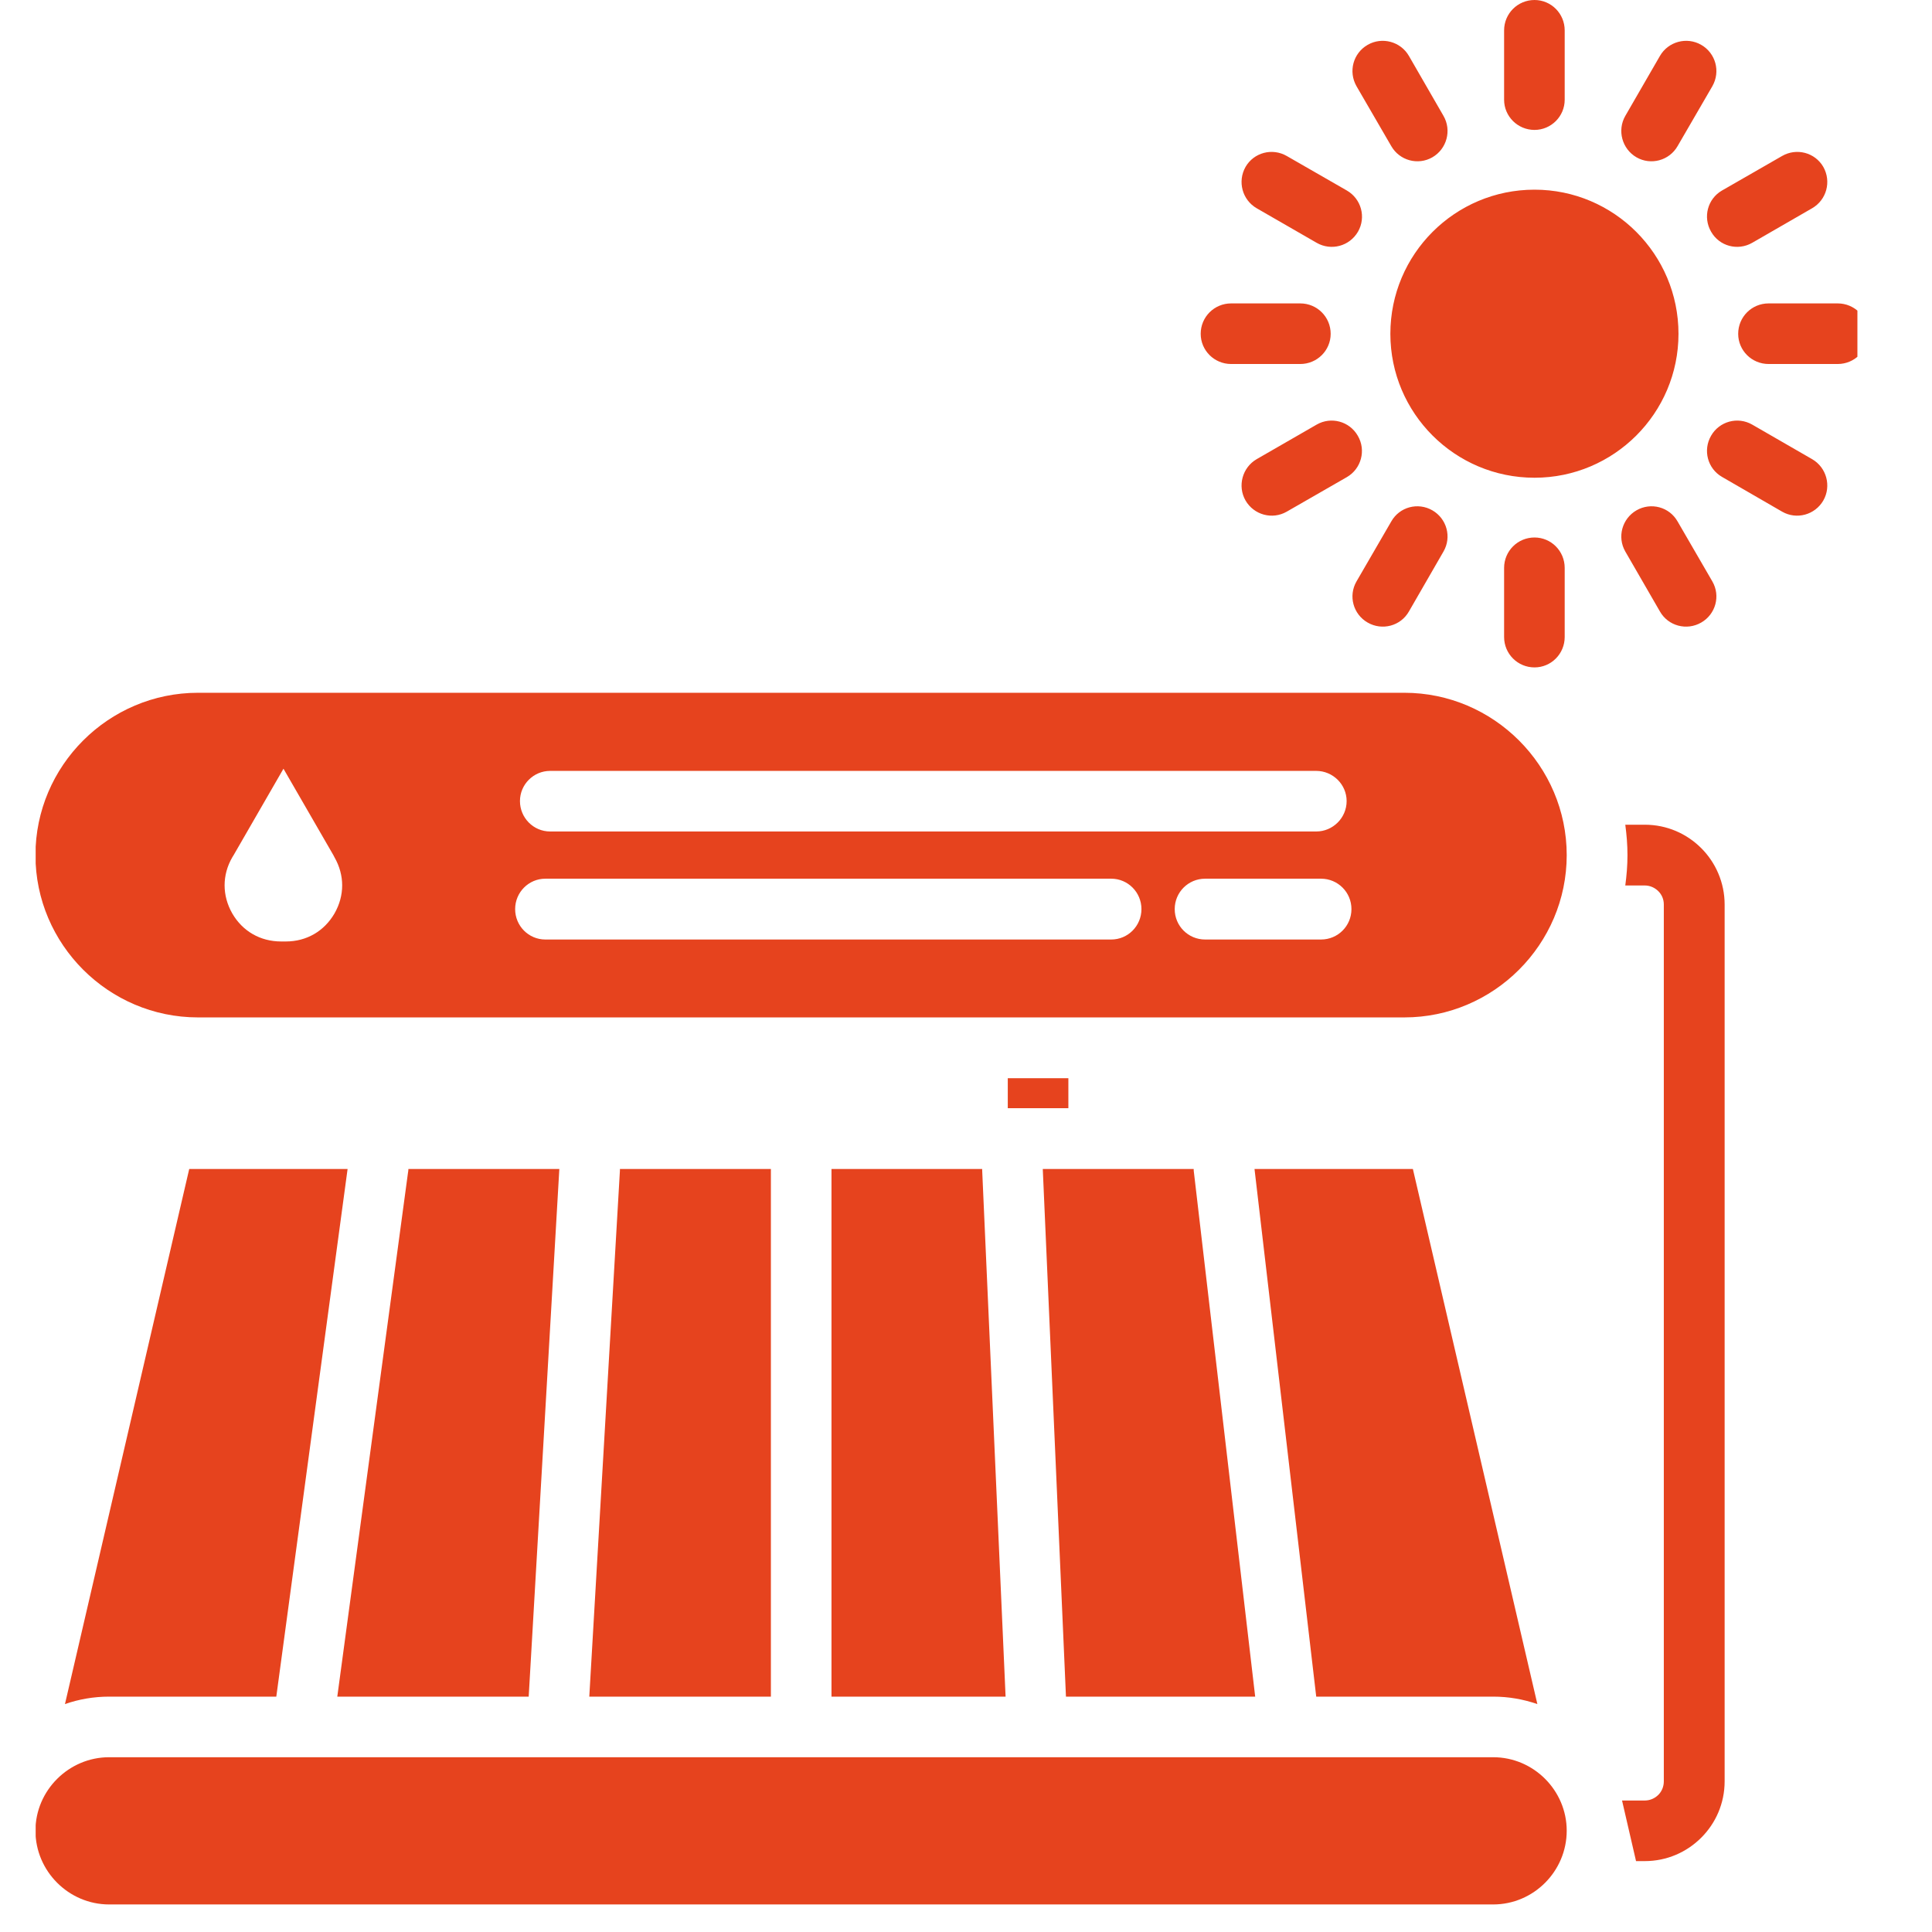
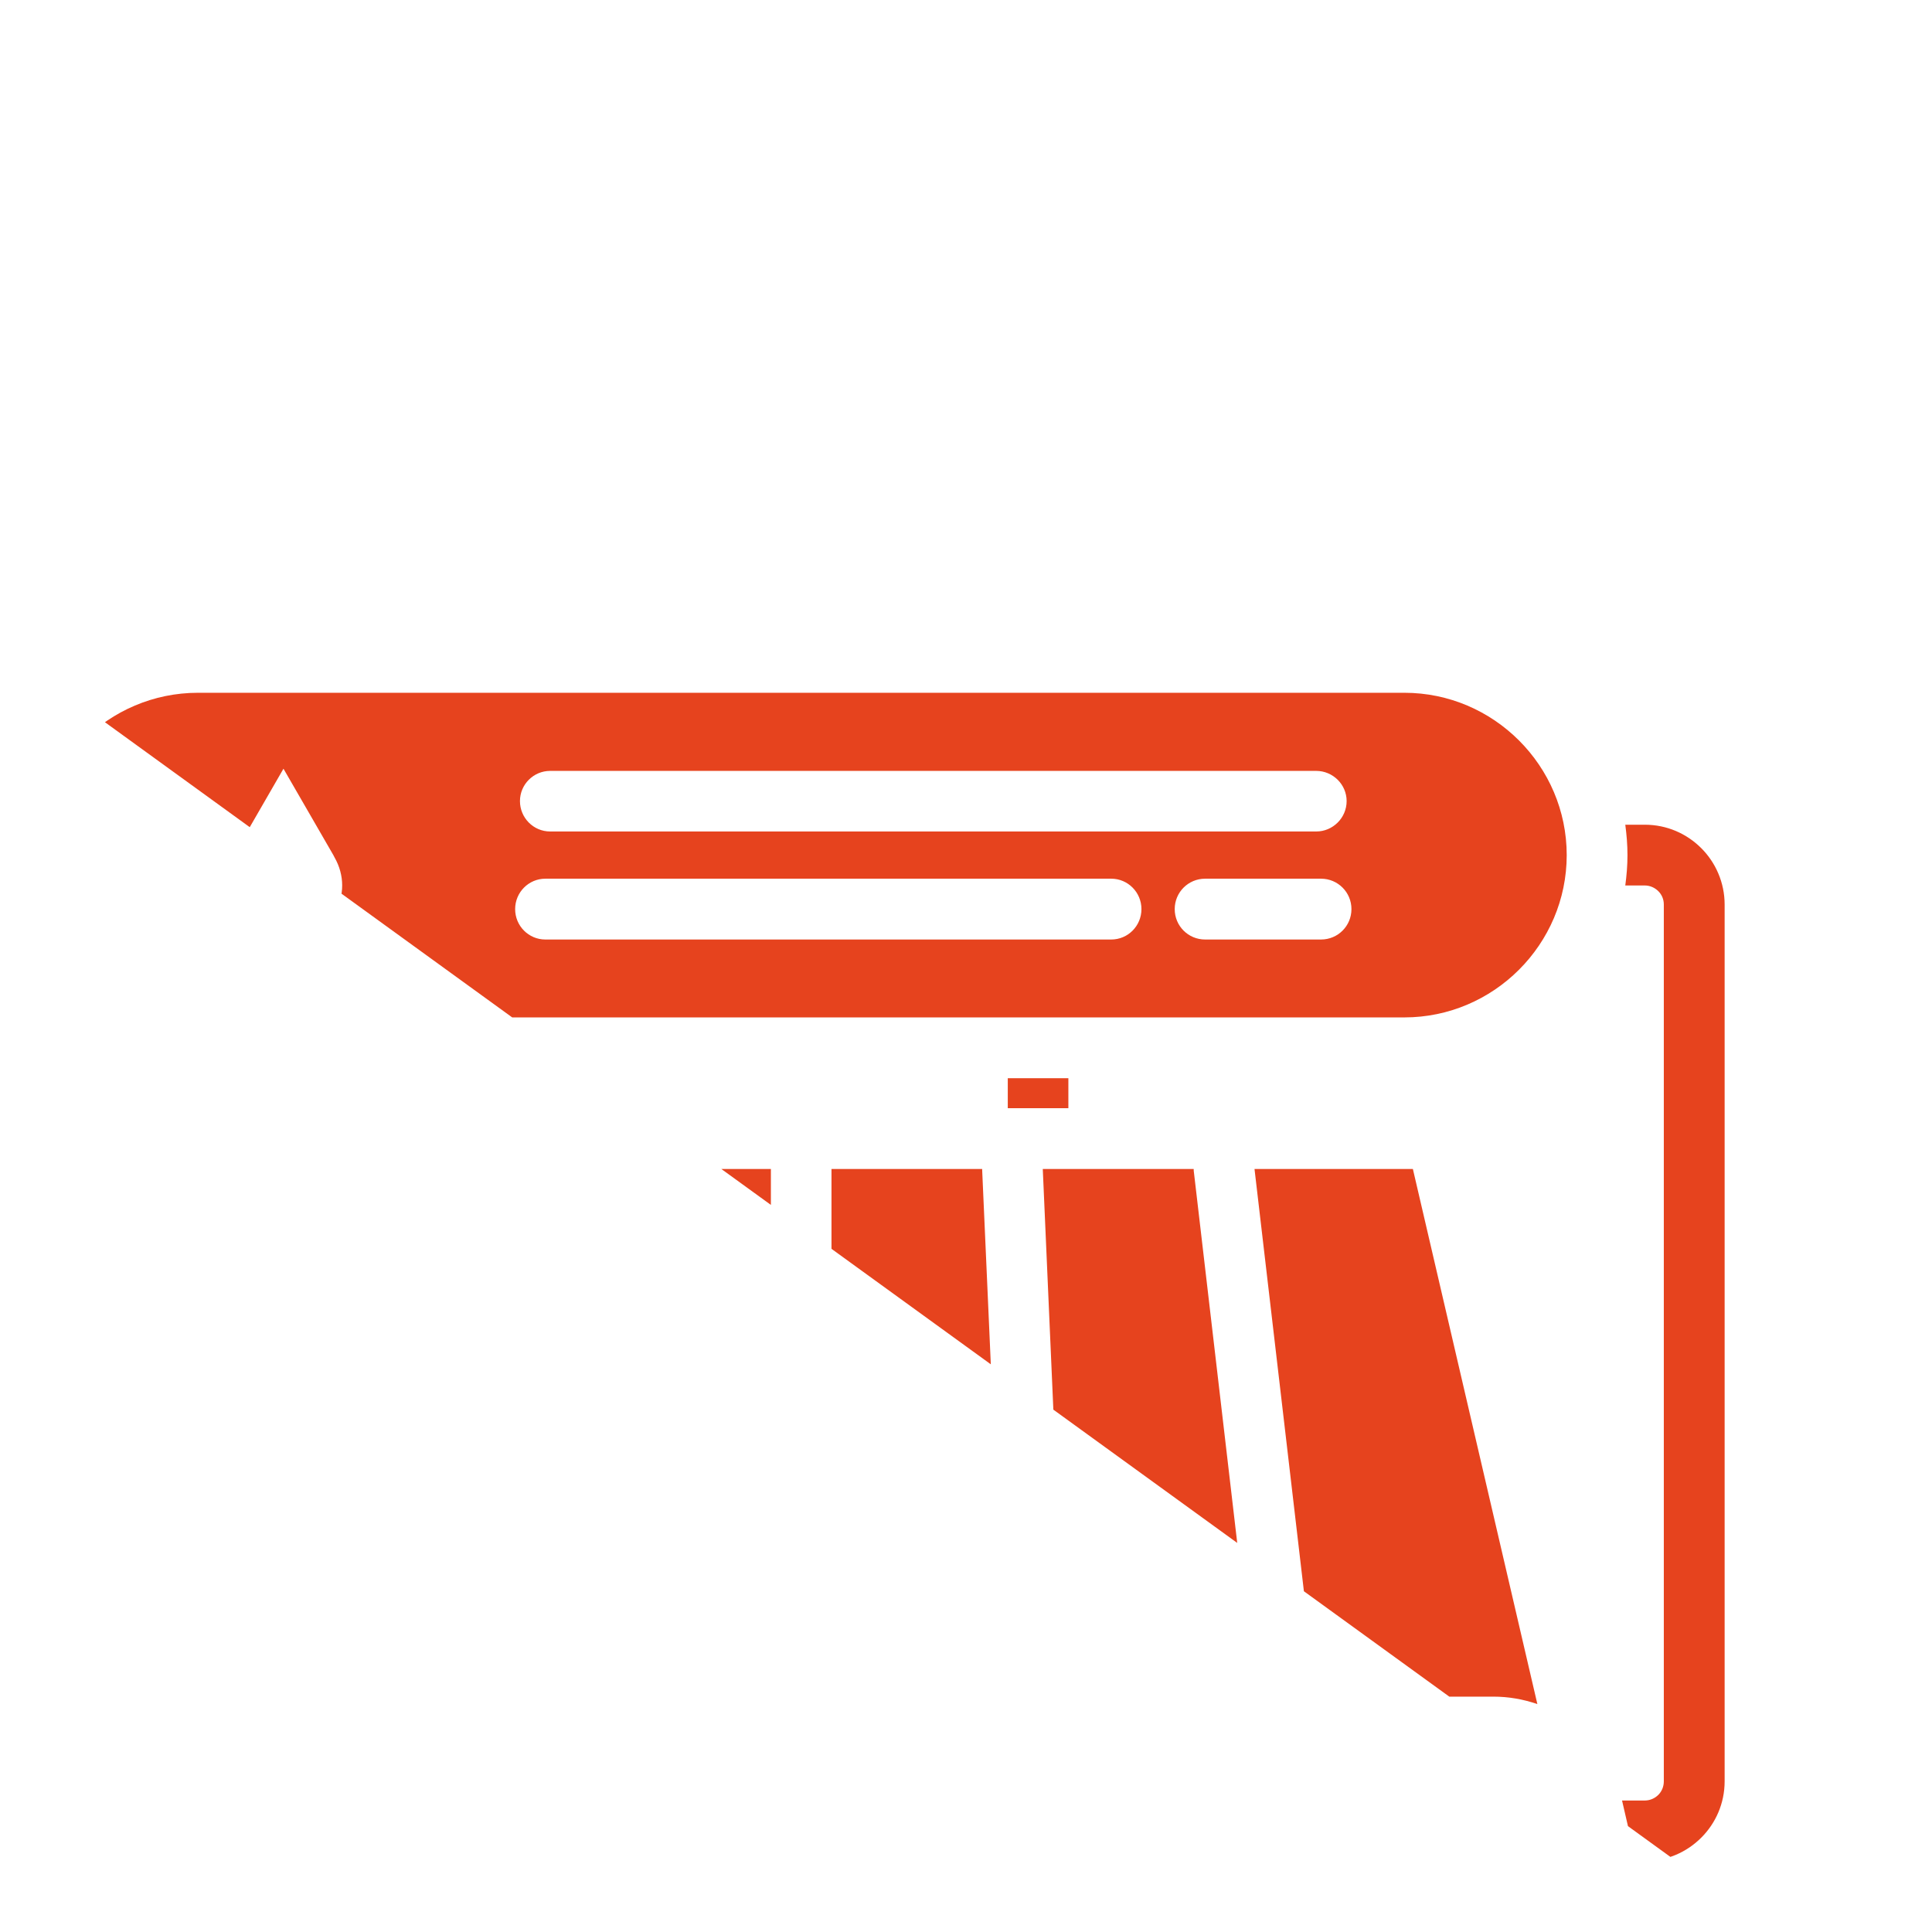
<svg xmlns="http://www.w3.org/2000/svg" width="46" zoomAndPan="magnify" viewBox="0 0 34.5 34.5" height="46" preserveAspectRatio="xMidYMid meet" version="1.0">
  <defs>
    <clipPath id="1831a4824f">
-       <path d="M 0.637 12 L 31 12 L 31 34.008 L 0.637 34.008 Z M 0.637 12 " clip-rule="nonzero" />
+       <path d="M 0.637 12 L 31 12 L 31 34.008 Z M 0.637 12 " clip-rule="nonzero" />
    </clipPath>
    <clipPath id="da3c98fa35">
      <path d="M 21 0 L 33.168 0 L 33.168 12 L 21 12 Z M 21 0 " clip-rule="nonzero" />
    </clipPath>
  </defs>
  <g clip-path="url(#1831a4824f)">
    <path fill="#e6431e" d="M 3.535 12.371 L 25.078 12.371 C 26.672 12.371 27.977 13.676 27.977 15.27 C 27.977 16.863 26.672 18.168 25.078 18.168 L 3.535 18.168 C 1.938 18.168 0.633 16.863 0.633 15.27 C 0.633 13.676 1.938 12.371 3.535 12.371 Z M 1.949 31.379 L 26.664 31.379 C 27.387 31.379 27.977 31.973 27.977 32.691 C 27.977 33.414 27.387 34.008 26.664 34.008 L 1.949 34.008 C 1.227 34.008 0.633 33.414 0.633 32.691 C 0.633 31.973 1.227 31.379 1.949 31.379 Z M 3.379 20.875 L 6.207 20.875 L 4.934 30.297 L 1.949 30.297 C 1.672 30.297 1.406 30.344 1.16 30.43 Z M 29.023 14.727 L 29.371 14.727 C 29.766 14.727 30.121 14.887 30.379 15.145 C 30.637 15.402 30.797 15.762 30.797 16.152 L 30.797 31.809 C 30.797 32.203 30.637 32.559 30.379 32.816 C 30.121 33.074 29.766 33.234 29.371 33.234 L 29.215 33.234 L 29.105 32.758 L 28.965 32.152 L 29.371 32.152 C 29.465 32.152 29.551 32.113 29.613 32.051 C 29.676 31.988 29.711 31.902 29.711 31.809 L 29.711 16.152 C 29.711 16.059 29.676 15.977 29.613 15.914 C 29.551 15.852 29.465 15.812 29.371 15.812 L 29.023 15.812 C 29.047 15.633 29.062 15.453 29.062 15.27 C 29.062 15.086 29.047 14.906 29.023 14.727 Z M 17.996 19.789 L 17.996 19.254 L 19.078 19.254 L 19.078 19.789 Z M 6.023 30.297 L 9.441 30.297 L 9.988 20.875 L 7.293 20.875 C 7.293 20.898 7.289 20.922 7.285 20.945 Z M 10.523 30.297 L 11.07 20.902 C 11.07 20.895 11.07 20.883 11.07 20.875 L 13.766 20.875 L 13.766 30.297 Z M 14.848 30.297 L 14.848 20.875 L 17.539 20.875 C 17.539 20.883 17.539 20.891 17.539 20.898 L 17.957 30.297 Z M 19.035 30.297 L 18.621 20.875 L 21.316 20.875 C 21.316 20.895 21.316 20.914 21.32 20.934 L 22.414 30.297 Z M 23.504 30.297 L 26.664 30.297 C 26.941 30.297 27.203 30.344 27.453 30.43 L 25.23 20.875 L 22.402 20.875 Z M 23.504 13.766 L 9.824 13.766 C 9.527 13.766 9.285 14.008 9.285 14.305 C 9.285 14.605 9.527 14.848 9.824 14.848 L 23.504 14.848 C 23.801 14.848 24.047 14.605 24.047 14.305 C 24.047 14.008 23.801 13.766 23.504 13.766 Z M 19.844 15.691 L 9.738 15.691 C 9.441 15.691 9.199 15.934 9.199 16.234 C 9.199 16.535 9.441 16.777 9.738 16.777 L 19.844 16.777 C 20.141 16.777 20.383 16.535 20.383 16.234 C 20.383 15.934 20.141 15.691 19.844 15.691 Z M 23.59 15.691 L 21.52 15.691 C 21.219 15.691 20.977 15.934 20.977 16.234 C 20.977 16.535 21.219 16.777 21.52 16.777 L 23.59 16.777 C 23.891 16.777 24.133 16.535 24.133 16.234 C 24.133 15.934 23.891 15.691 23.59 15.691 Z M 5.062 13.727 L 4.172 15.27 L 4.148 15.309 C 3.965 15.625 3.965 15.992 4.148 16.312 C 4.332 16.629 4.648 16.812 5.02 16.812 L 5.105 16.812 C 5.473 16.812 5.789 16.629 5.973 16.312 C 6.156 15.992 6.156 15.629 5.973 15.309 L 5.953 15.27 Z M 5.062 13.727 " fill-opacity="1" fill-rule="evenodd" />
  </g>
  <g clip-path="url(#da3c98fa35)">
-     <path fill="#e6431e" d="M 27.402 3.387 C 28.82 3.387 29.973 4.539 29.973 5.961 C 29.973 7.379 28.82 8.531 27.402 8.531 C 25.98 8.531 24.828 7.379 24.828 5.961 C 24.828 4.539 25.98 3.387 27.402 3.387 Z M 27.941 1.781 C 27.941 2.078 27.699 2.32 27.402 2.32 C 27.102 2.32 26.859 2.078 26.859 1.781 L 26.859 0.543 C 26.859 0.242 27.102 0 27.402 0 C 27.699 0 27.941 0.242 27.941 0.543 Z M 25.777 2.07 C 25.926 2.328 25.836 2.66 25.578 2.809 C 25.32 2.957 24.992 2.867 24.844 2.609 L 24.223 1.539 C 24.074 1.277 24.164 0.949 24.422 0.801 C 24.68 0.652 25.012 0.742 25.16 1 Z M 24.051 3.402 L 22.977 2.785 C 22.719 2.637 22.391 2.723 22.242 2.98 C 22.094 3.242 22.184 3.57 22.441 3.719 L 23.512 4.336 C 23.77 4.484 24.098 4.398 24.25 4.137 C 24.398 3.879 24.309 3.551 24.051 3.402 Z M 23.219 5.418 C 23.52 5.418 23.762 5.66 23.762 5.961 C 23.762 6.258 23.52 6.5 23.219 6.5 L 21.984 6.5 C 21.684 6.5 21.441 6.258 21.441 5.961 C 21.441 5.66 21.684 5.418 21.984 5.418 Z M 23.512 7.582 C 23.77 7.434 24.098 7.523 24.246 7.781 C 24.398 8.039 24.309 8.371 24.051 8.52 L 22.977 9.137 C 22.719 9.285 22.391 9.195 22.242 8.938 C 22.094 8.68 22.184 8.348 22.441 8.199 Z M 24.844 9.312 L 24.223 10.383 C 24.074 10.641 24.164 10.969 24.422 11.117 C 24.68 11.266 25.012 11.18 25.16 10.918 L 25.777 9.848 C 25.926 9.59 25.836 9.262 25.578 9.113 C 25.32 8.965 24.992 9.051 24.844 9.312 Z M 26.859 10.141 C 26.859 9.84 27.102 9.598 27.402 9.598 C 27.699 9.598 27.941 9.84 27.941 10.141 L 27.941 11.375 C 27.941 11.676 27.699 11.918 27.402 11.918 C 27.102 11.918 26.859 11.676 26.859 11.375 Z M 29.023 9.848 C 28.875 9.59 28.965 9.262 29.223 9.113 C 29.48 8.965 29.809 9.051 29.957 9.312 L 30.578 10.383 C 30.727 10.641 30.637 10.969 30.379 11.117 C 30.121 11.266 29.789 11.18 29.641 10.918 Z M 30.75 8.516 L 31.824 9.137 C 32.082 9.285 32.41 9.195 32.559 8.938 C 32.707 8.68 32.617 8.348 32.359 8.199 L 31.289 7.582 C 31.031 7.434 30.703 7.523 30.555 7.781 C 30.406 8.039 30.492 8.367 30.75 8.516 Z M 31.582 6.5 C 31.281 6.5 31.039 6.258 31.039 5.961 C 31.039 5.66 31.281 5.418 31.582 5.418 L 32.816 5.418 C 33.117 5.418 33.359 5.66 33.359 5.961 C 33.359 6.258 33.117 6.5 32.816 6.5 Z M 31.289 4.336 C 31.031 4.484 30.703 4.398 30.555 4.137 C 30.406 3.879 30.492 3.551 30.75 3.402 L 31.824 2.785 C 32.082 2.637 32.41 2.723 32.559 2.98 C 32.707 3.242 32.617 3.57 32.359 3.719 Z M 29.957 2.609 L 30.578 1.539 C 30.727 1.277 30.637 0.949 30.379 0.801 C 30.121 0.652 29.789 0.742 29.641 1 L 29.023 2.07 C 28.875 2.328 28.965 2.66 29.223 2.809 C 29.48 2.957 29.809 2.867 29.957 2.609 Z M 29.957 2.609 " fill-opacity="1" fill-rule="evenodd" />
-   </g>
+     </g>
</svg>